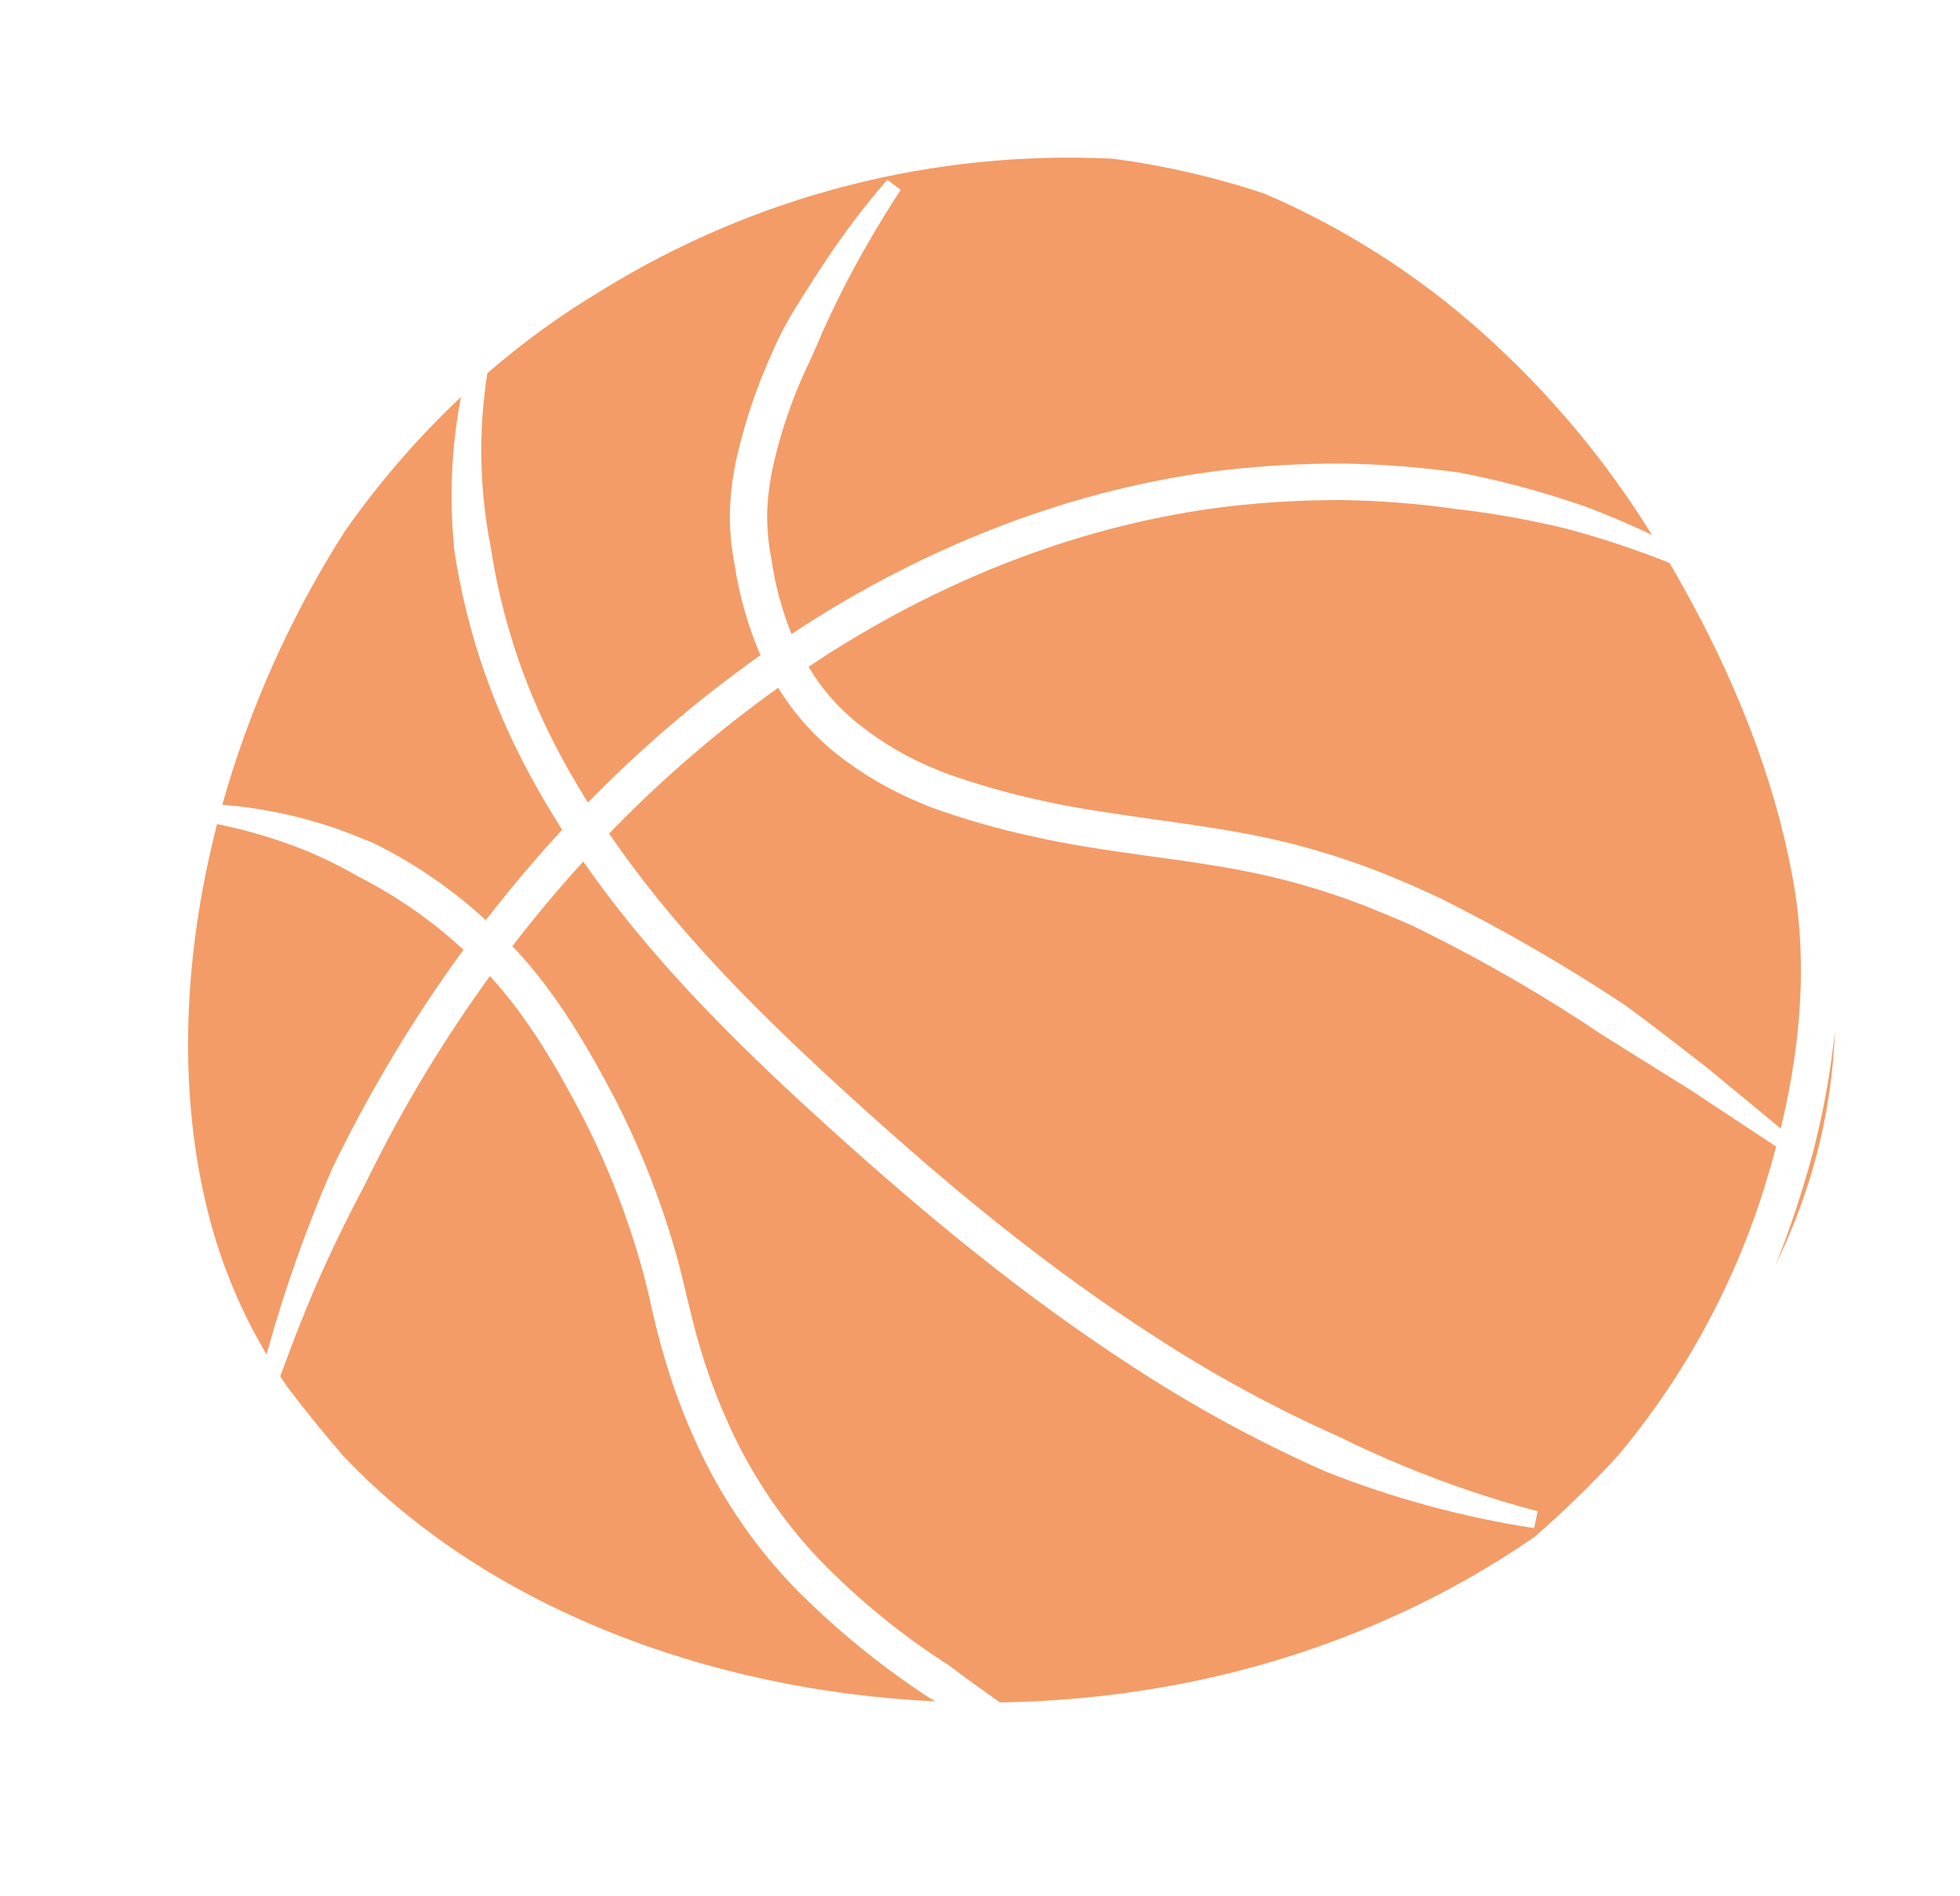
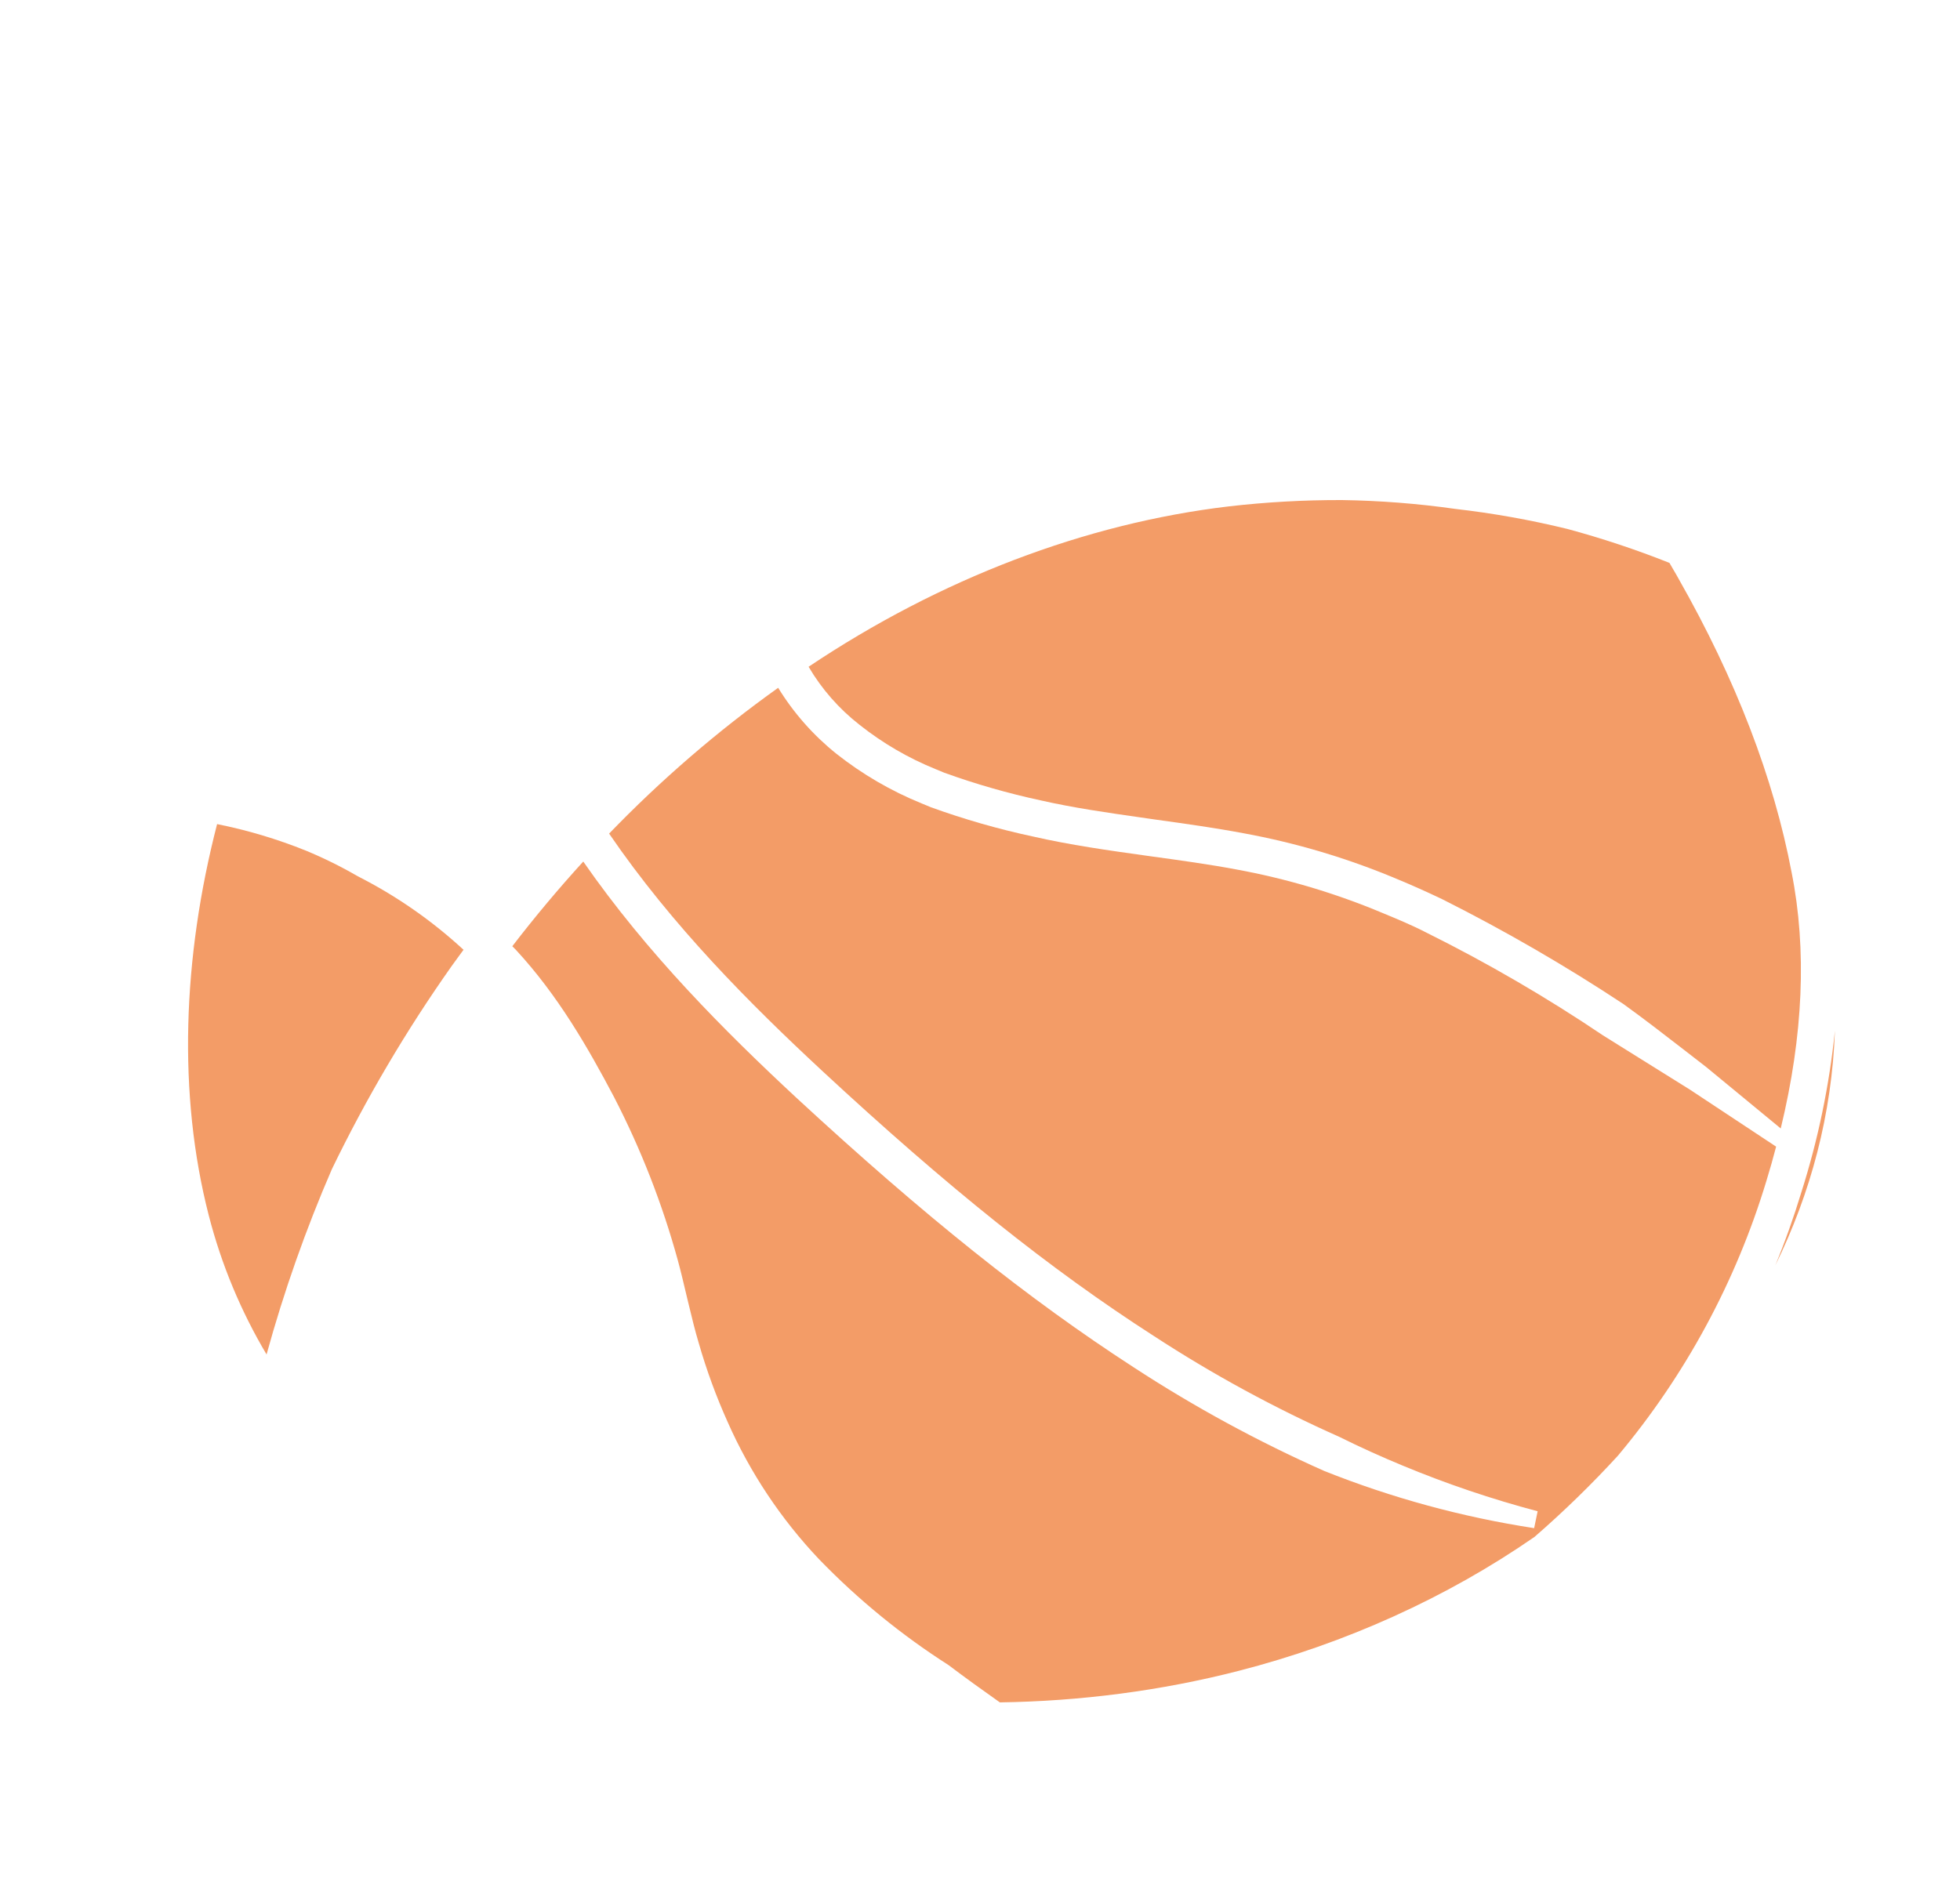
<svg xmlns="http://www.w3.org/2000/svg" width="185" height="179" viewBox="0 0 185 179" fill="none">
-   <path d="M105.097 14.989C109.99 15.639 114.763 16.75 119.351 18.282C126.878 21.516 133.833 25.957 139.941 31.433C146.156 36.991 151.541 43.416 155.93 50.51C154.743 49.941 153.512 49.384 152.321 48.891C151.131 48.399 149.924 47.899 148.677 47.498C145.128 46.305 141.505 45.346 137.831 44.627C134.128 44.108 130.396 43.82 126.658 43.765C122.929 43.757 119.203 43.966 115.498 44.391C101.579 46.049 87.488 51.398 74.71 59.859C73.795 57.589 73.158 55.215 72.813 52.791C72.521 51.311 72.387 49.804 72.414 48.296C72.476 46.779 72.677 45.272 73.016 43.793C73.716 40.748 74.726 37.784 76.029 34.946C76.469 34.041 76.879 33.114 77.267 32.216C77.5 31.649 77.733 31.081 78.008 30.531C78.657 29.116 79.367 27.668 80.122 26.23C81.643 23.347 83.291 20.556 85.014 17.93L83.749 16.964C81.591 19.454 79.6 22.086 77.792 24.842C76.866 26.229 75.978 27.642 75.115 29.016C74.23 30.444 73.455 31.938 72.797 33.484C71.417 36.551 70.339 39.746 69.577 43.023C69.194 44.707 68.964 46.422 68.892 48.147C68.855 49.895 69.006 51.642 69.344 53.357C69.793 56.282 70.61 59.138 71.775 61.858C65.937 65.995 60.485 70.653 55.487 75.775C54.395 74.015 53.356 72.219 52.396 70.349C49.365 64.497 47.313 58.187 46.32 51.67C45.252 46.253 45.142 40.691 45.996 35.238C49.359 32.32 52.971 29.703 56.79 27.418C71.319 18.43 88.176 14.136 105.097 14.989Z" fill="#F39C67" />
  <path d="M173.195 97.309C173.194 97.317 173.193 97.325 173.192 97.332C172.662 102.496 171.604 107.591 170.034 112.536C169.322 114.887 168.499 117.198 167.569 119.461C170.912 112.655 172.906 105.216 173.195 97.309Z" fill="#F39C67" />
  <path d="M144.843 145.1C147.605 142.699 150.23 140.142 152.705 137.443C159.081 129.834 163.851 121.006 166.726 111.494C167.06 110.401 167.368 109.326 167.644 108.256L159.526 102.886L151.301 97.751C145.976 94.163 140.423 90.93 134.676 88.071C133.29 87.353 131.862 86.762 130.474 86.188C126.047 84.33 121.433 82.956 116.713 82.09C114.095 81.598 111.372 81.224 108.746 80.863L108.681 80.854L108.244 80.793C104.692 80.297 101.034 79.786 97.441 78.964C94.193 78.266 90.995 77.347 87.87 76.216L86.983 75.849C84.098 74.676 81.392 73.1 78.947 71.167C76.77 69.423 74.91 67.315 73.449 64.937C67.722 69.028 62.381 73.636 57.492 78.702C63.454 87.424 70.811 94.788 77.545 101.048C89.484 112.127 99.156 119.863 108.896 126.126C114.472 129.764 120.328 132.95 126.409 135.654C128.371 136.629 130.372 137.534 132.383 138.366C136.532 140.091 140.792 141.533 145.134 142.681L144.804 144.276C138.017 143.234 131.369 141.423 124.989 138.876C118.735 136.097 112.713 132.82 106.981 129.076C97.121 122.687 87.276 114.832 75.171 103.645C68.437 97.385 61.085 90.032 55.053 81.34C52.733 83.882 50.501 86.547 48.356 89.335L48.721 89.707C52.65 93.96 55.486 98.885 57.957 103.574C60.499 108.494 62.519 113.668 63.984 119.009C64.267 120.049 64.512 121.089 64.751 122.102C64.784 122.24 64.816 122.377 64.849 122.513C64.91 122.765 64.97 123.015 65.031 123.264C65.321 124.468 65.606 125.647 65.959 126.821C66.687 129.355 67.594 131.833 68.674 134.237C70.79 139.024 73.71 143.412 77.307 147.21C80.98 151.006 85.081 154.36 89.529 157.204C91.118 158.405 92.747 159.578 94.374 160.726C101.953 160.616 109.56 159.64 116.911 157.751C127.038 155.148 136.586 150.821 144.843 145.1Z" fill="#F39C67" />
-   <path d="M88.296 160.629C88.061 160.49 87.826 160.352 87.591 160.212C82.94 157.163 78.632 153.619 74.742 149.641C70.877 145.564 67.743 140.849 65.477 135.705C64.341 133.155 63.386 130.528 62.618 127.844C62.174 126.332 61.805 124.775 61.458 123.284C61.208 122.094 60.938 121.02 60.644 119.936C59.24 114.829 57.303 109.884 54.866 105.182C52.639 100.95 49.864 96.088 46.245 92.156C45.987 92.501 45.717 92.88 45.461 93.246C41.276 99.133 37.588 105.359 34.435 111.861C32.709 115.102 31.111 118.404 29.693 121.666C28.529 124.404 27.455 127.178 26.45 129.944C26.678 130.291 26.911 130.635 27.147 130.977C28.814 133.18 30.553 135.325 32.361 137.408C45.617 151.496 66.526 159.616 88.296 160.629Z" fill="#F39C67" />
  <path d="M25.16 127.879C26.803 121.909 28.864 116.062 31.326 110.382C34.563 103.694 38.343 97.284 42.626 91.216C42.862 90.881 43.104 90.552 43.346 90.223C43.481 90.04 43.616 89.856 43.751 89.671C40.758 86.908 37.4 84.573 33.77 82.731C32.197 81.818 30.565 81.011 28.885 80.315C26.17 79.22 23.36 78.379 20.491 77.805C17.231 90.433 16.767 103.323 19.705 114.751C20.915 119.459 22.766 123.84 25.16 127.879Z" fill="#F39C67" />
-   <path d="M20.982 75.977C25.555 76.344 30.043 77.432 34.281 79.2L35.282 79.614C39.134 81.515 42.693 83.96 45.852 86.874C48.158 83.897 50.56 81.052 53.059 78.34C51.741 76.265 50.49 74.121 49.348 71.897C46.155 65.713 43.982 59.053 42.913 52.176C42.382 47.274 42.583 42.321 43.509 37.48C39.417 41.34 35.746 45.592 32.541 50.164C27.426 58.174 23.5 66.988 20.982 75.977Z" fill="#F39C67" />
  <path d="M169.106 82.364C167.422 73.469 163.845 64.157 158.455 54.672C158.299 54.38 158.127 54.089 157.954 53.796C157.826 53.579 157.698 53.362 157.576 53.144C154.434 51.894 151.223 50.825 147.96 49.944C144.477 49.091 140.945 48.458 137.384 48.05C133.831 47.545 130.25 47.265 126.663 47.212C123.084 47.202 119.509 47.402 115.955 47.812C102.442 49.417 88.754 54.626 76.321 62.95C77.566 65.067 79.2 66.928 81.136 68.436C83.317 70.166 85.733 71.574 88.312 72.617L89.133 72.957C92.102 74.029 95.139 74.9 98.224 75.565C101.313 76.268 104.531 76.729 107.665 77.177C108.148 77.246 108.63 77.315 109.109 77.385L109.185 77.395C111.86 77.768 114.632 78.154 117.37 78.668C122.32 79.575 127.158 81.015 131.8 82.965C133.244 83.562 134.722 84.222 136.174 84.919C142.052 87.874 147.752 91.174 153.243 94.802C155.176 96.198 157.05 97.647 158.864 99.052L161.049 100.745L168.08 106.541C170.207 97.771 170.558 89.651 169.106 82.364Z" fill="#F39C67" />
</svg>